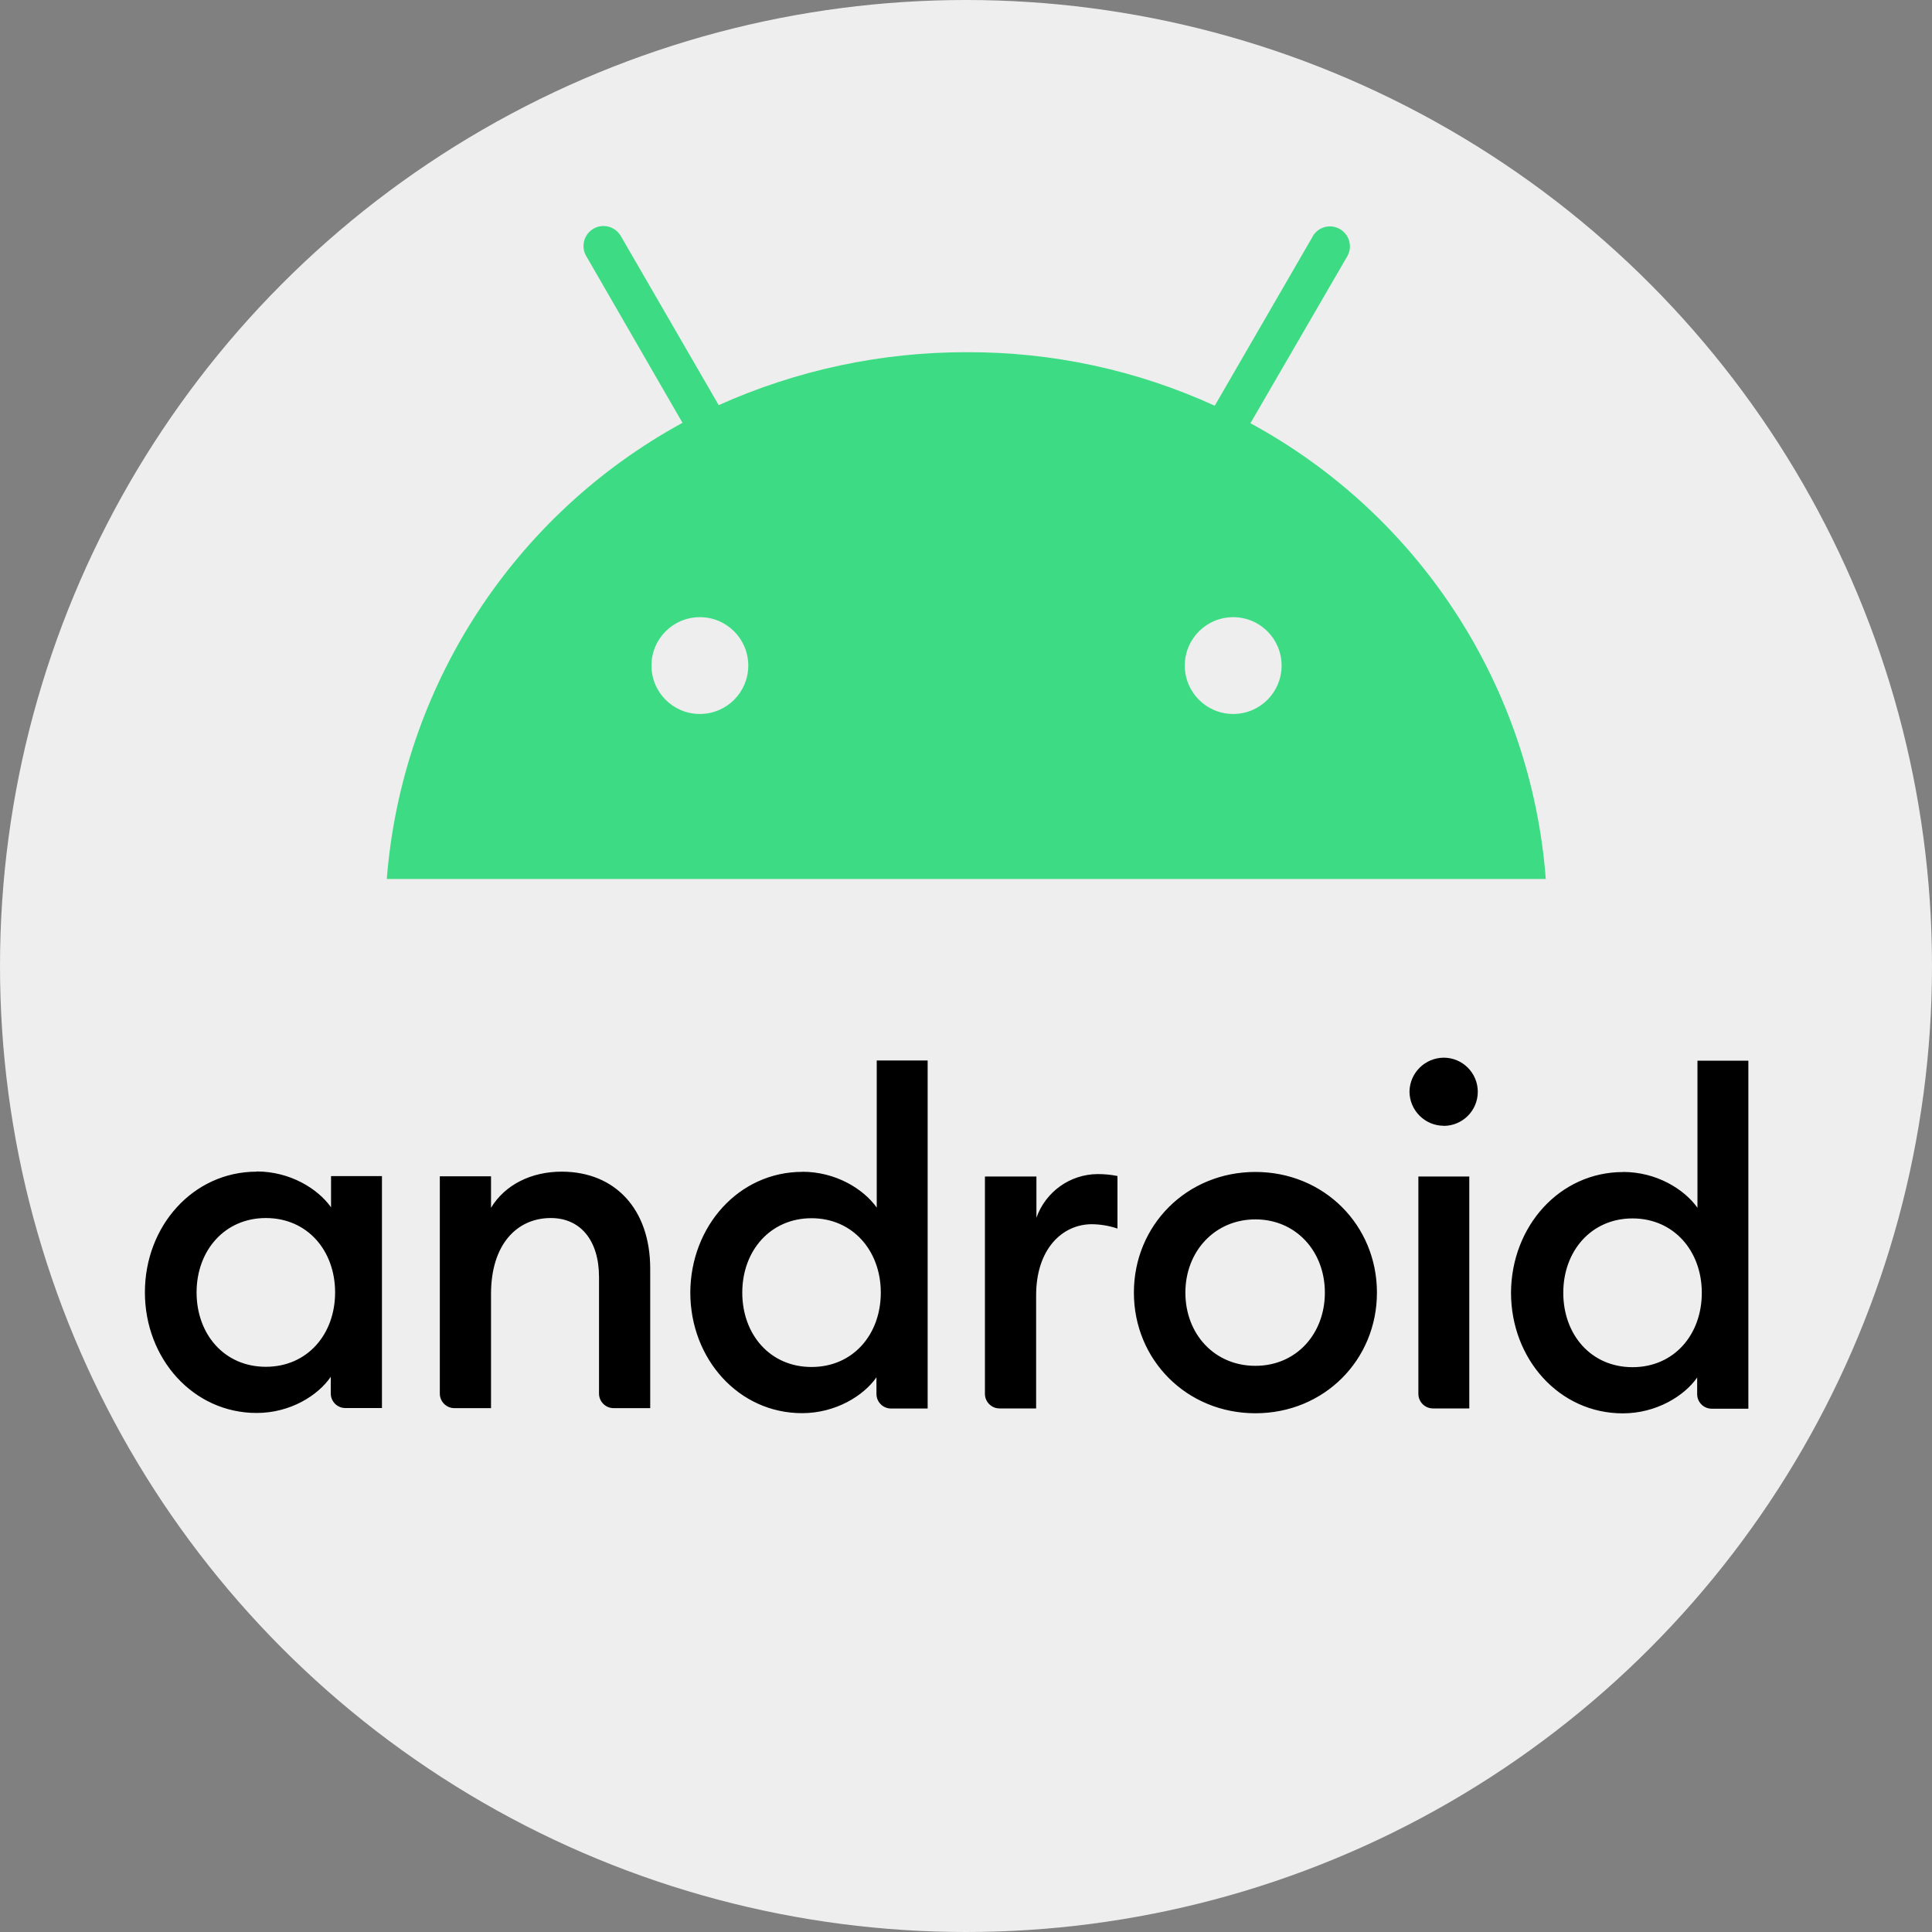
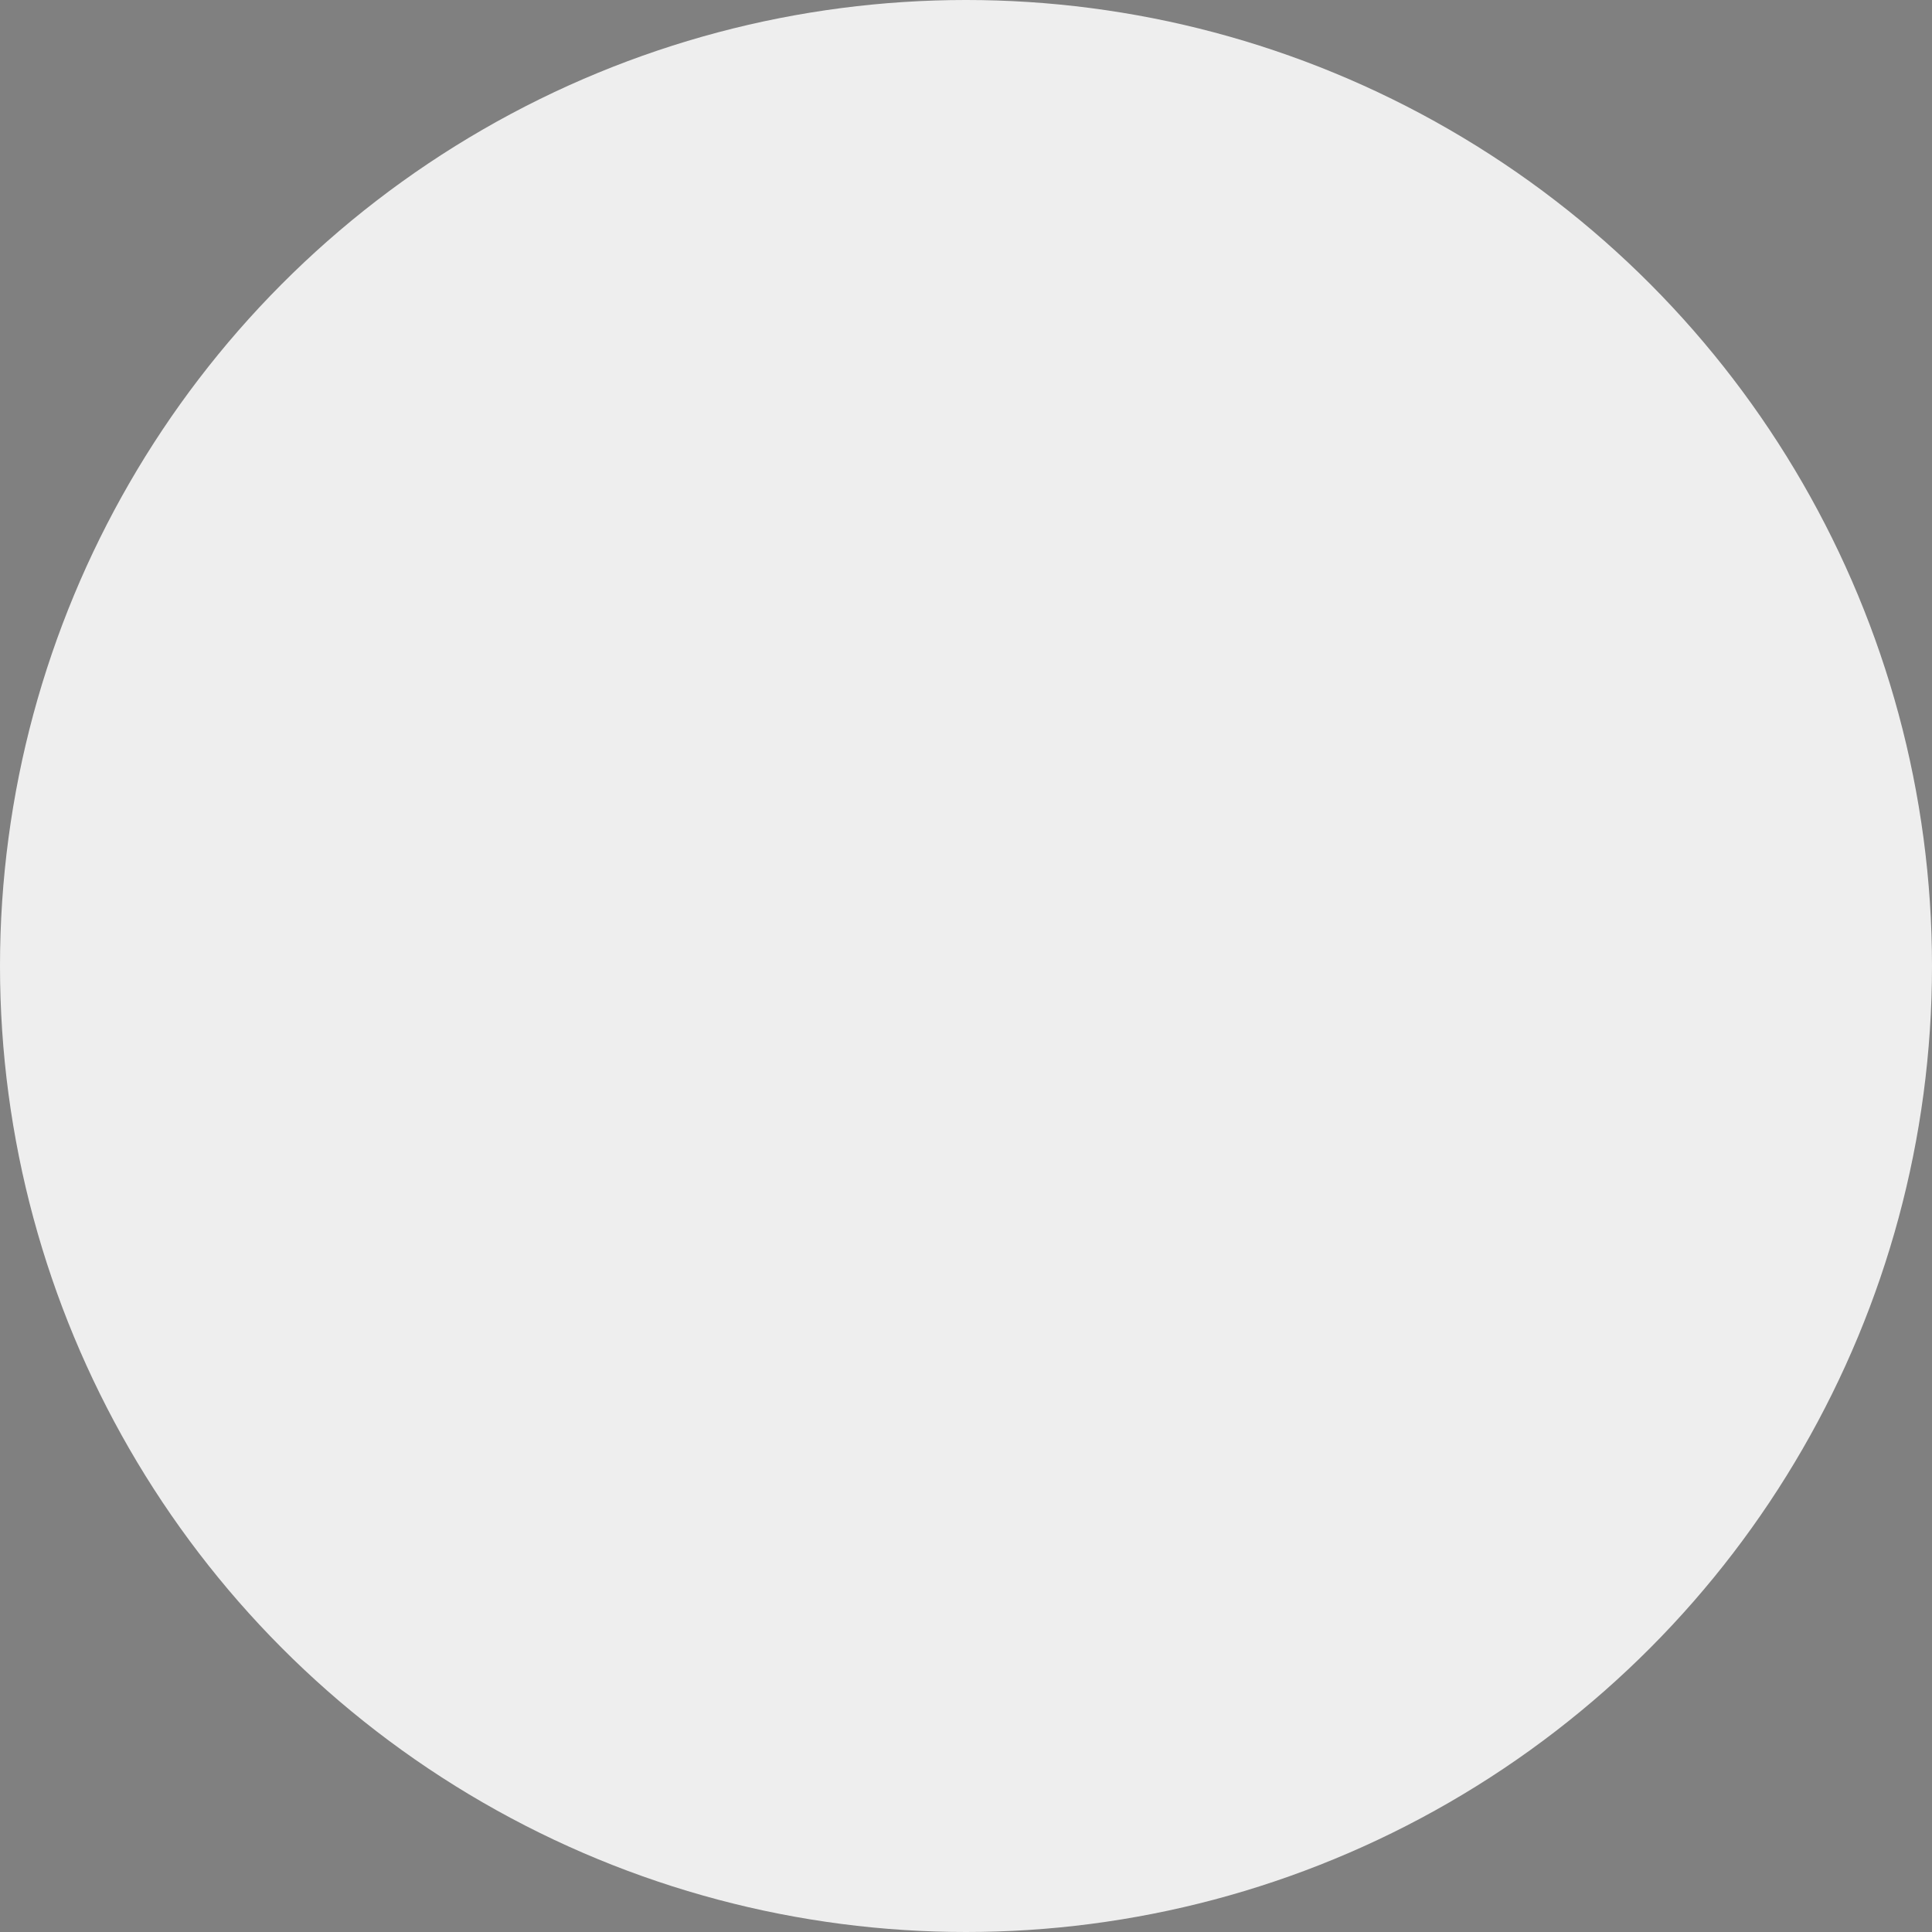
<svg xmlns="http://www.w3.org/2000/svg" id="Layer_2" data-name="Layer 2" viewBox="0 0 200 200">
  <rect x="0" y="0" width="200" height="200" fill="#808080" stroke="none" />
  <defs>
    <style> .cls-1 { fill: #eee; } .cls-2 { fill: #3ddc84; } </style>
  </defs>
  <g id="Layer_1-2" data-name="Layer 1">
    <g>
      <circle class="cls-1" cx="100" cy="100" r="100" />
-       <path d="m26.57,121.27c3.46,0,6.33,1.78,7.7,3.71v-3.23h5.27v24.01h-3.79c-.83,0-1.5-.67-1.51-1.49,0,0,0,0,0-.01v-1.73c-1.34,1.95-4.21,3.74-7.67,3.74-6.58,0-11.57-5.63-11.57-12.49s4.99-12.49,11.57-12.49m.95,4.8c-4.27,0-7.17,3.37-7.17,7.7s2.87,7.7,7.17,7.7,7.17-3.37,7.17-7.7-2.87-7.7-7.17-7.7m18.01-4.32h5.3v3.26c1.45-2.4,4.18-3.74,7.31-3.74,5.58,0,9.17,3.93,9.17,10.04v14.44h-3.79c-.83,0-1.5-.67-1.51-1.49,0,0,0,0,0-.01v-12.07c0-3.79-1.92-6.11-4.99-6.11-3.51,0-6.19,2.73-6.19,7.86v11.82h-3.79c-.83,0-1.5-.67-1.51-1.49,0,0,0,0,0-.01v-22.5Zm37.53-.47c3.46,0,6.33,1.78,7.7,3.71v-15.23h5.27v36.03h-3.79c-.83,0-1.5-.67-1.51-1.49,0,0,0,0,0-.01v-1.73c-1.34,1.92-4.24,3.71-7.7,3.71-6.58,0-11.57-5.63-11.57-12.49.03-6.86,5.02-12.49,11.6-12.49m.95,4.8c-4.27,0-7.17,3.37-7.17,7.7s2.87,7.7,7.17,7.7,7.17-3.37,7.17-7.7-2.9-7.7-7.17-7.7m18.01-4.32h5.27v4.27c.95-2.69,3.48-4.5,6.33-4.52.69,0,1.38.06,2.06.2v5.44c-.85-.29-1.75-.44-2.65-.45-3.04,0-5.77,2.54-5.77,7.36v11.71h-3.79c-.83,0-1.5-.67-1.51-1.49,0,0,0,0,0-.01v-22.5h.06Zm27.94,24.51c-7.11,0-12.58-5.52-12.58-12.49s5.47-12.49,12.58-12.49,12.58,5.52,12.58,12.49-5.47,12.49-12.58,12.49m0-4.91c4.24,0,7.19-3.32,7.19-7.58s-2.98-7.58-7.19-7.58-7.25,3.32-7.25,7.58,2.98,7.58,7.25,7.58m19.49-24.85c-1.95-.01-3.53-1.59-3.54-3.54.03-1.94,1.6-3.49,3.54-3.51,1.95,0,3.53,1.58,3.53,3.53,0,1.95-1.58,3.53-3.53,3.53m-2.62,5.24h5.27v24.01h-3.76c-.83,0-1.5-.67-1.51-1.49,0,0,0,0,0-.01v-22.5Zm21.19-.47c3.46,0,6.33,1.78,7.7,3.71v-15.23h5.27v36.03h-3.79c-.83,0-1.5-.67-1.51-1.49,0,0,0,0,0-.01v-1.73c-1.34,1.92-4.24,3.71-7.7,3.71-6.58,0-11.57-5.63-11.57-12.49.03-6.86,5.02-12.49,11.6-12.49m.98,4.8c-4.27,0-7.17,3.37-7.17,7.7s2.87,7.7,7.17,7.7,7.17-3.37,7.17-7.7-2.9-7.7-7.17-7.7" />
-       <path class="cls-2" d="m127.66,73.91c-2.77,0-5.01-2.24-5.01-5.01s2.24-5.01,5.01-5.01c2.77,0,5.01,2.24,5.01,5.01h0c0,2.77-2.24,5.01-5.01,5.01m-55.21,0c-2.77,0-5.01-2.24-5.01-5.01s2.24-5.01,5.01-5.01c2.77,0,5.01,2.24,5.01,5.01h0c0,2.77-2.24,5.01-5.01,5.01m56.99-30.09l10.03-17.29c.57-.99.22-2.26-.77-2.82-.99-.57-2.26-.22-2.82.77,0,0,0,.01,0,.02l-10.13,17.5c-8.05-3.68-16.8-5.57-25.65-5.54-8.86-.02-17.62,1.85-25.7,5.48l-10.13-17.5c-.57-.99-1.83-1.34-2.82-.77-.99.56-1.34,1.82-.78,2.81l9.98,17.29c-17.52,9.56-29.04,27.32-30.61,47.22h119.98c-1.52-19.89-13.03-37.65-30.56-47.17" />
    </g>
  </g>
</svg>